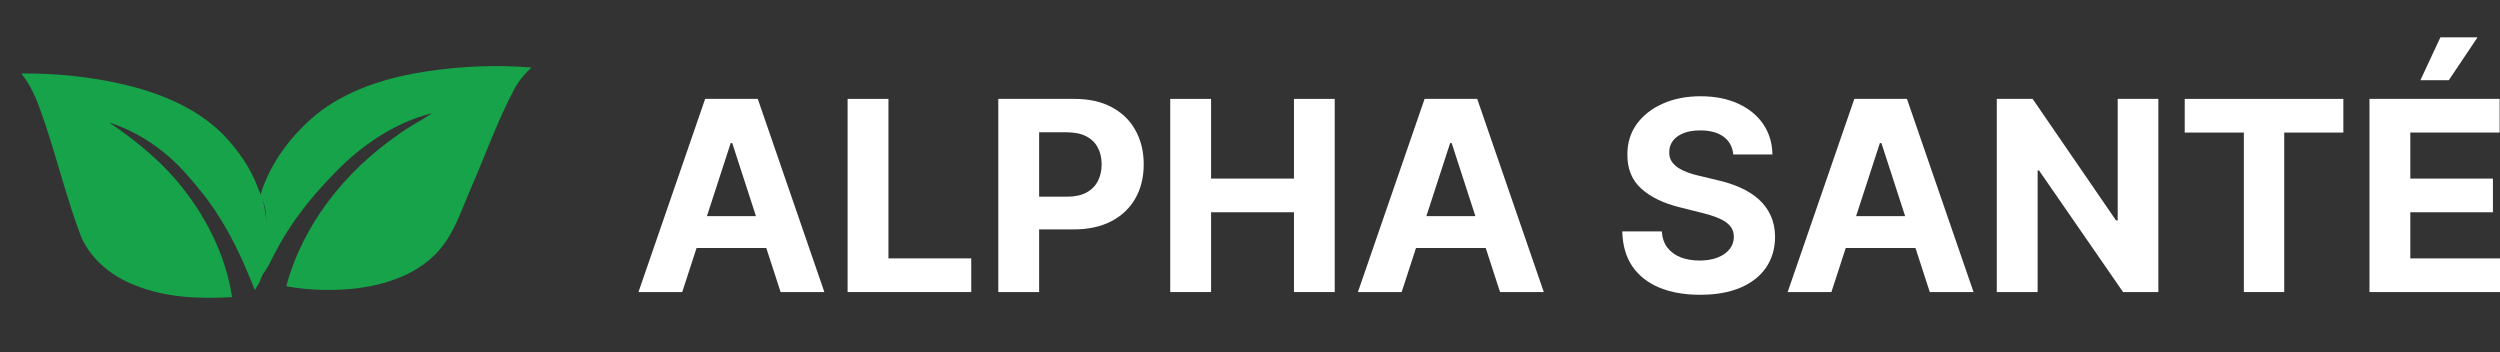
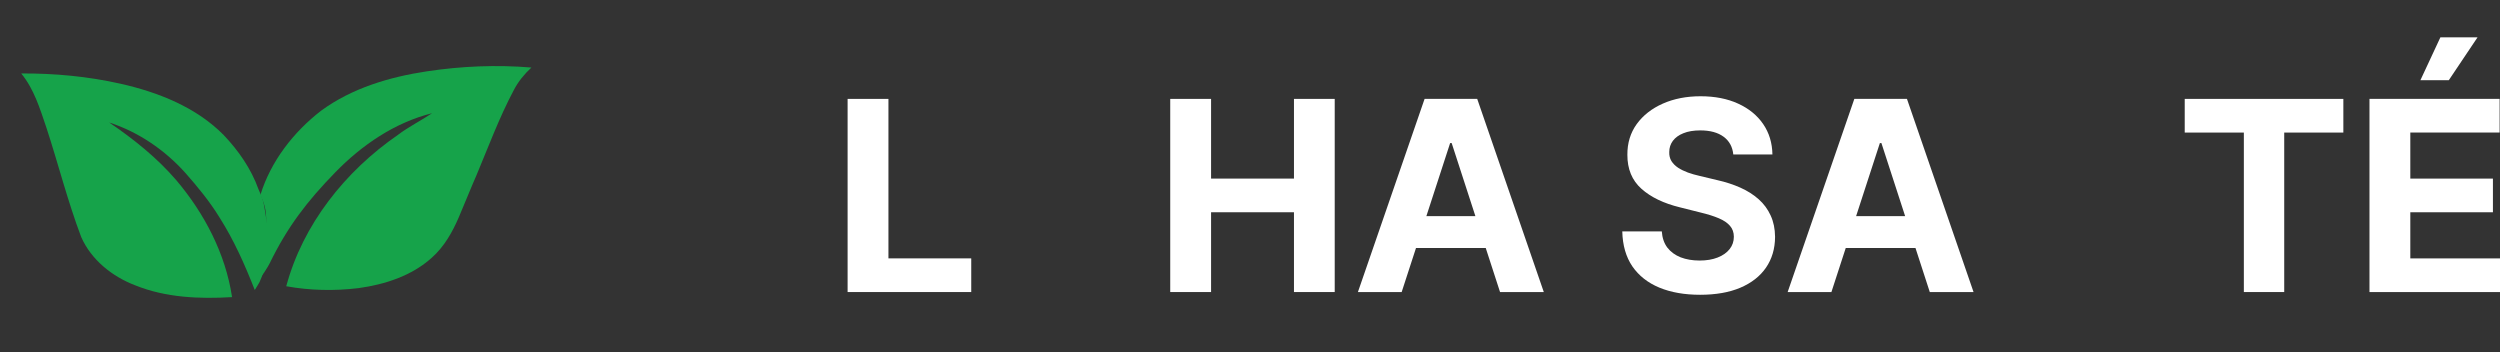
<svg xmlns="http://www.w3.org/2000/svg" width="603" height="85" viewBox="0 0 603 85" fill="none">
  <rect x="0" y="0" width="603" height="85" fill="#333333" stroke="none" />
  <path d="M102.914 17.21C111.274 15.951 119.775 15.587 128.177 16.292C126.467 17.869 124.976 19.696 123.913 21.761C120.426 28.335 117.838 35.312 114.972 42.156C113.479 45.541 112.138 48.986 110.673 52.379C109.128 55.975 107.154 59.483 104.182 62.128C99.345 66.524 92.857 68.613 86.499 69.493C80.693 70.199 74.772 70.081 69.044 69.043C73.041 54.144 83.27 41.294 95.971 32.539C98.569 30.571 101.507 29.124 104.212 27.311C95.228 29.556 87.31 34.963 80.91 41.526C74.052 48.556 69.332 54.717 65.054 63.5C64.793 64.076 63.054 67 61.554 68.5C62.833 65.79 63.874 61.159 64.028 58.212C64.174 55.667 64.394 53.169 64.028 50.667C63.85 49.383 63.315 48.203 62.804 47.027C65.312 38.907 70.772 31.848 77.506 26.659C84.924 21.244 93.95 18.569 102.914 17.212L102.914 17.21Z" fill="#16A34A" />
  <path d="M29.006 20.179C38.139 22.236 47.306 25.838 53.963 32.584C57.541 36.357 60.582 40.715 62.341 45.638C62.922 46.972 63.529 48.31 63.734 49.761C64.156 52.594 64.814 55.419 64.661 58.301C64.499 61.635 64.004 65.034 62.574 68.095C62.233 68.731 61.823 69.32 61.449 69.944C59.073 63.899 56.436 57.925 52.938 52.439C50.577 48.587 47.691 45.089 44.713 41.708C39.751 36.184 33.429 31.847 26.322 29.533C32.237 33.554 37.876 38.05 42.542 43.489C49.324 51.504 54.395 61.203 55.974 71.665C48.103 72.132 39.973 71.798 32.611 68.818C27.048 66.696 22.022 62.681 19.591 57.18C16.315 48.538 14.067 39.561 11.191 30.79C9.643 26.241 8.229 21.491 5.117 17.719C13.143 17.675 21.176 18.421 29.001 20.181L29.006 20.179Z" fill="#16A34A" />
  <path d="M571.518 70.441V23.854H602.909V31.975H581.367V43.076H601.294V51.197H581.367V62.32H603V70.441H571.518ZM583.801 19.35L588.624 9H597.586L590.648 19.35H583.801Z" fill="white" />
  <path d="M526.955 31.975V23.854H565.216V31.975H550.954V70.441H541.218V31.975H526.955Z" fill="white" />
-   <path d="M520.592 23.854V70.441H512.084L491.816 41.119H491.475V70.441H481.625V23.854H490.27L510.378 53.153H510.788V23.854H520.592Z" fill="white" />
  <path d="M441.738 70.441H431.183L447.265 23.854H459.958L476.018 70.441H465.463L453.794 34.5H453.43L441.738 70.441ZM441.078 52.129H466.009V59.818H441.078V52.129Z" fill="white" />
  <path d="M418.069 37.252C417.887 35.417 417.106 33.992 415.726 32.976C414.346 31.96 412.473 31.452 410.107 31.452C408.5 31.452 407.143 31.679 406.036 32.134C404.929 32.574 404.079 33.188 403.488 33.977C402.912 34.765 402.623 35.66 402.623 36.661C402.593 37.495 402.768 38.223 403.147 38.845C403.541 39.466 404.079 40.005 404.762 40.46C405.444 40.9 406.233 41.286 407.127 41.62C408.022 41.938 408.978 42.211 409.994 42.439L414.179 43.44C416.211 43.895 418.077 44.501 419.775 45.259C421.474 46.018 422.945 46.95 424.188 48.057C425.432 49.164 426.395 50.468 427.077 51.97C427.775 53.471 428.131 55.192 428.146 57.133C428.131 59.984 427.403 62.456 425.962 64.549C424.537 66.627 422.474 68.242 419.775 69.394C417.091 70.532 413.853 71.1 410.062 71.1C406.301 71.1 403.025 70.524 400.235 69.372C397.46 68.219 395.291 66.513 393.729 64.254C392.182 61.979 391.371 59.166 391.295 55.814H400.826C400.933 57.376 401.38 58.68 402.169 59.727C402.972 60.758 404.041 61.539 405.376 62.07C406.726 62.585 408.25 62.843 409.948 62.843C411.616 62.843 413.065 62.6 414.293 62.115C415.536 61.63 416.499 60.955 417.182 60.091C417.864 59.226 418.205 58.233 418.205 57.111C418.205 56.064 417.895 55.185 417.273 54.472C416.666 53.759 415.772 53.153 414.589 52.652C413.421 52.152 411.988 51.697 410.289 51.288L405.217 50.014C401.289 49.058 398.188 47.565 395.913 45.532C393.638 43.5 392.508 40.763 392.524 37.321C392.508 34.5 393.259 32.036 394.776 29.928C396.307 27.82 398.408 26.174 401.077 24.991C403.746 23.809 406.779 23.217 410.176 23.217C413.633 23.217 416.651 23.809 419.229 24.991C421.822 26.174 423.839 27.82 425.28 29.928C426.721 32.036 427.464 34.477 427.509 37.252H418.069Z" fill="white" />
  <path d="M338.083 70.441H327.529L343.611 23.854H356.304L372.364 70.441H361.809L350.14 34.5H349.776L338.083 70.441ZM337.424 52.129H362.355V59.818H337.424V52.129Z" fill="white" />
  <path d="M282.261 70.441V23.854H292.111V43.076H312.106V23.854H321.933V70.441H312.106V51.196H292.111V70.441H282.261Z" fill="white" />
-   <path d="M240.787 70.441V23.854H259.167C262.7 23.854 265.711 24.529 268.198 25.879C270.685 27.213 272.58 29.071 273.885 31.452C275.204 33.817 275.864 36.547 275.864 39.641C275.864 42.734 275.196 45.464 273.862 47.83C272.527 50.196 270.594 52.038 268.061 53.357C265.544 54.677 262.496 55.337 258.917 55.337H247.202V47.443H257.324C259.22 47.443 260.782 47.117 262.01 46.465C263.254 45.798 264.179 44.88 264.786 43.712C265.407 42.53 265.718 41.172 265.718 39.641C265.718 38.094 265.407 36.744 264.786 35.592C264.179 34.424 263.254 33.522 262.01 32.885C260.767 32.233 259.19 31.907 257.279 31.907H250.637V70.441H240.787Z" fill="white" />
  <path d="M204.442 70.441V23.854H214.292V62.32H234.264V70.441H204.442Z" fill="white" />
-   <path d="M164.555 70.441H154L170.082 23.854H182.775L198.835 70.441H188.28L176.611 34.5H176.247L164.555 70.441ZM163.895 52.129H188.826V59.818H163.895V52.129Z" fill="white" />
</svg>